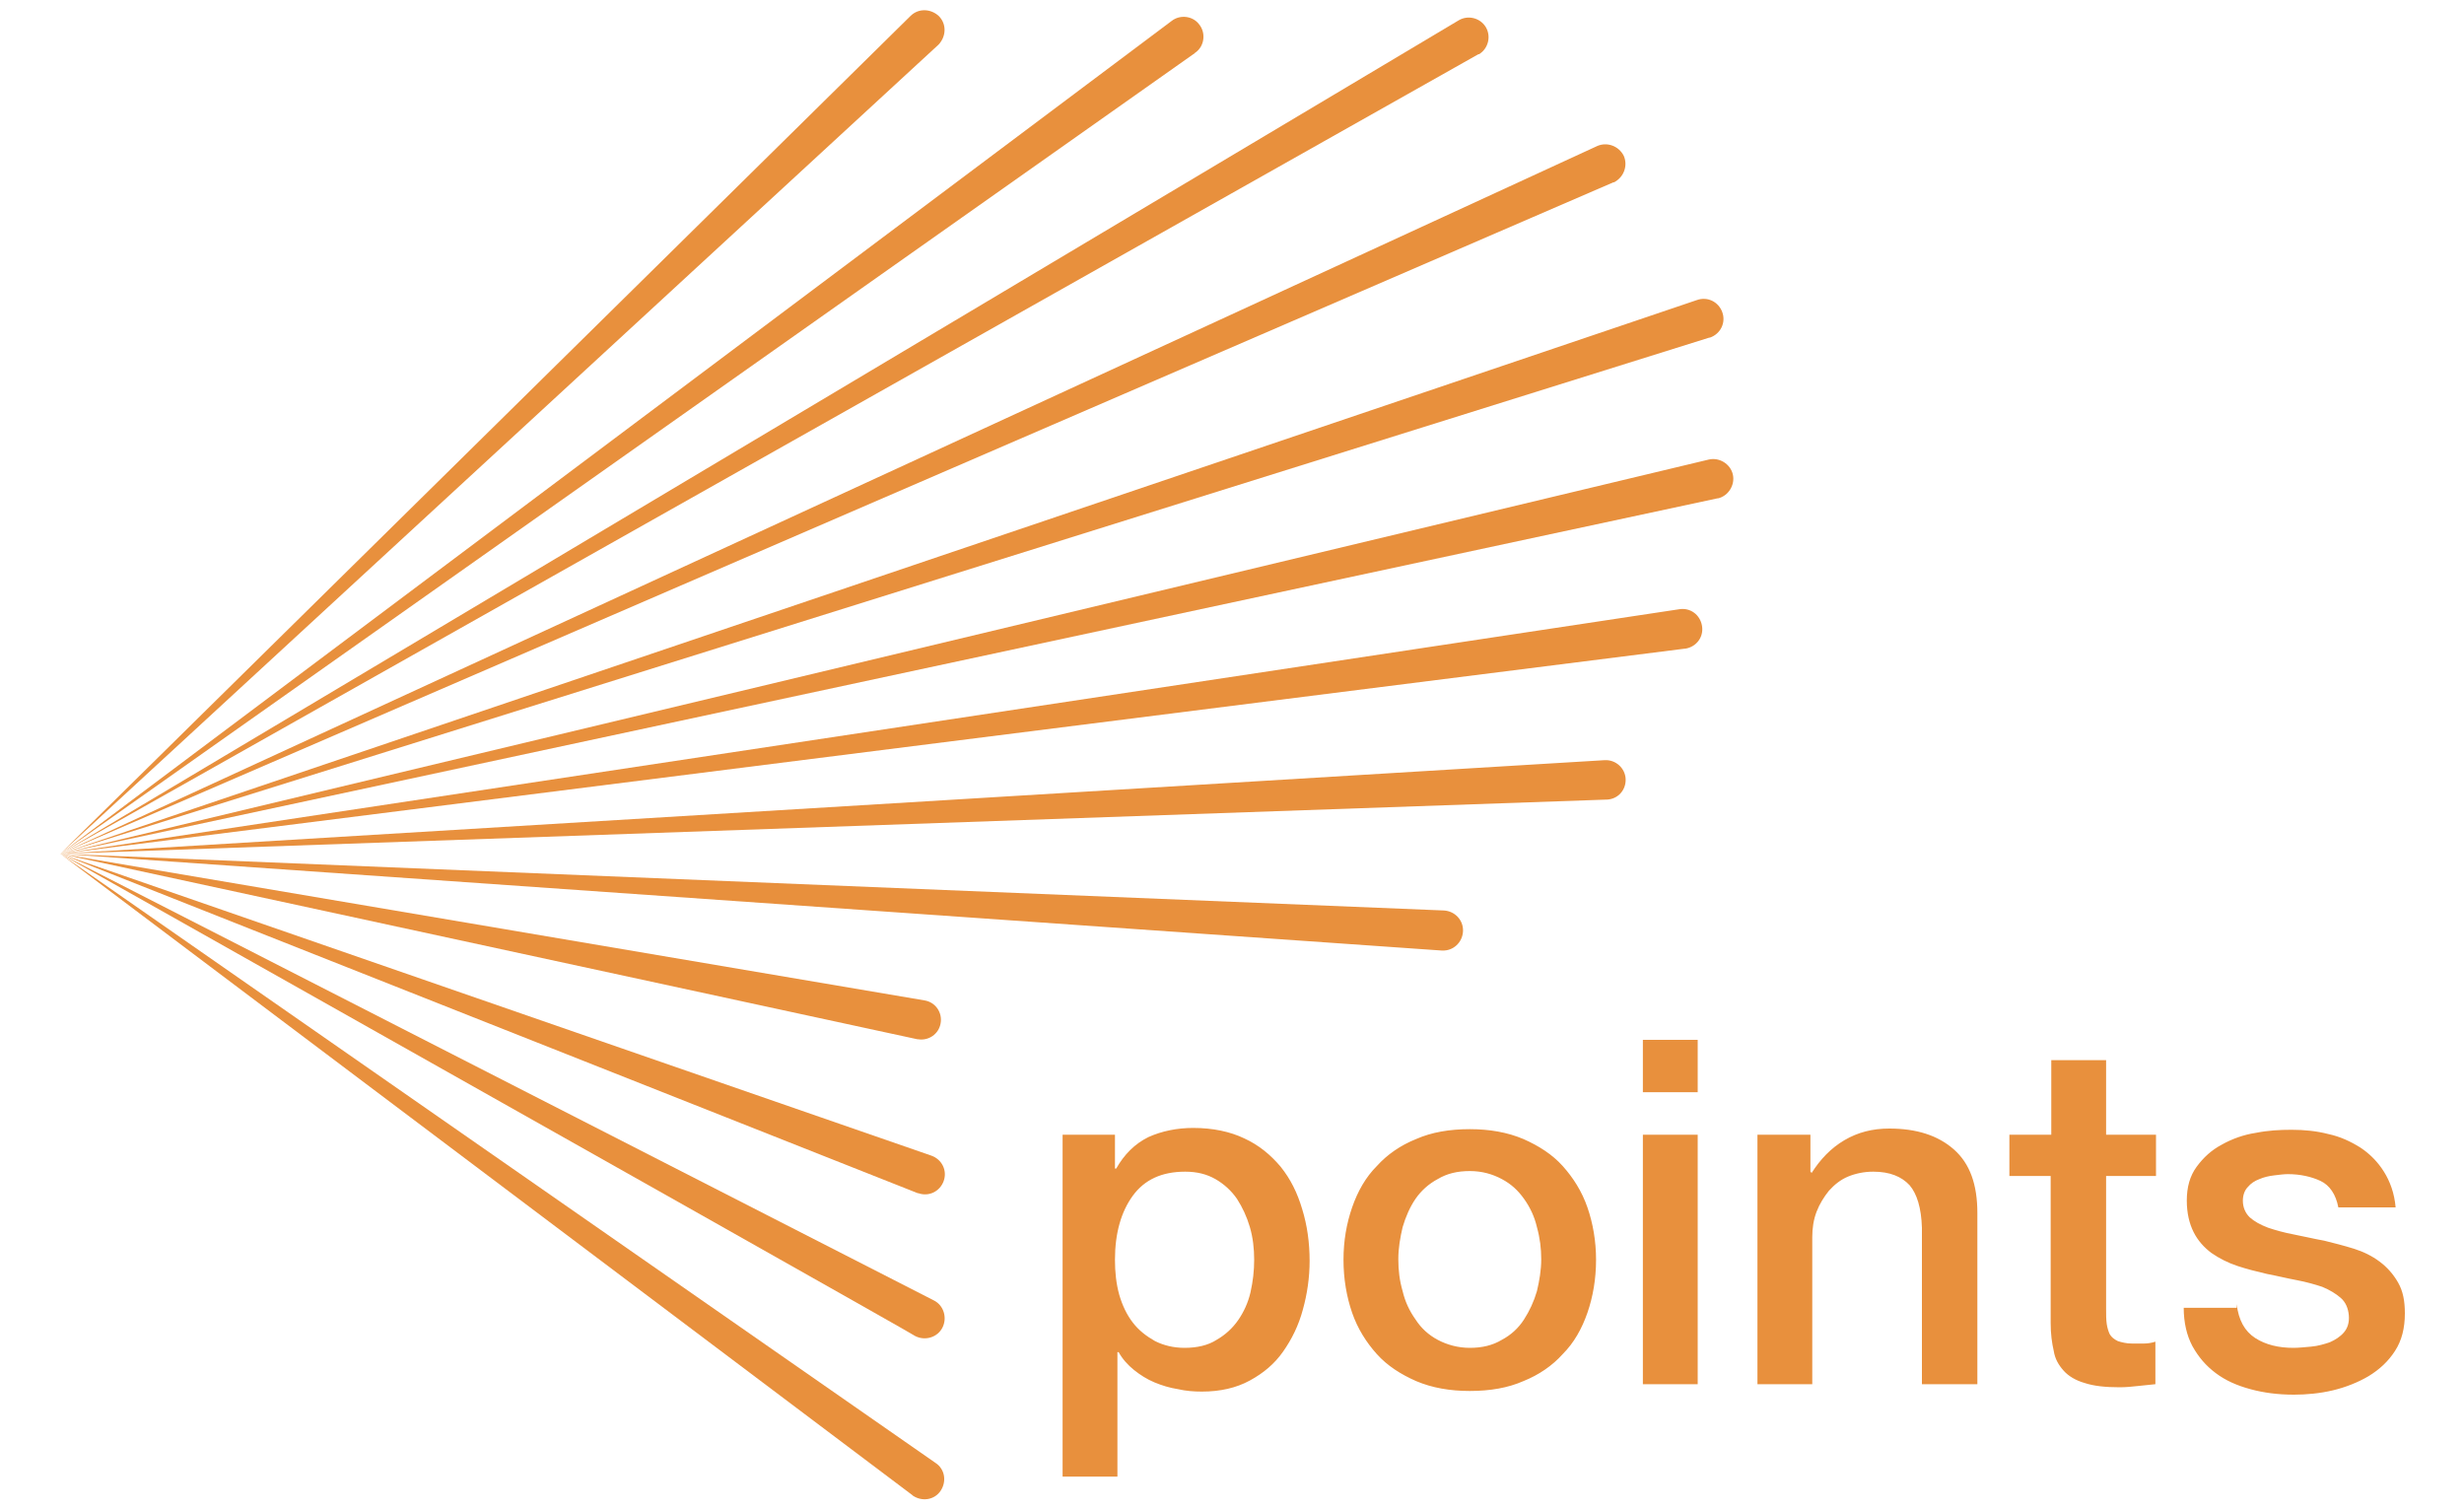
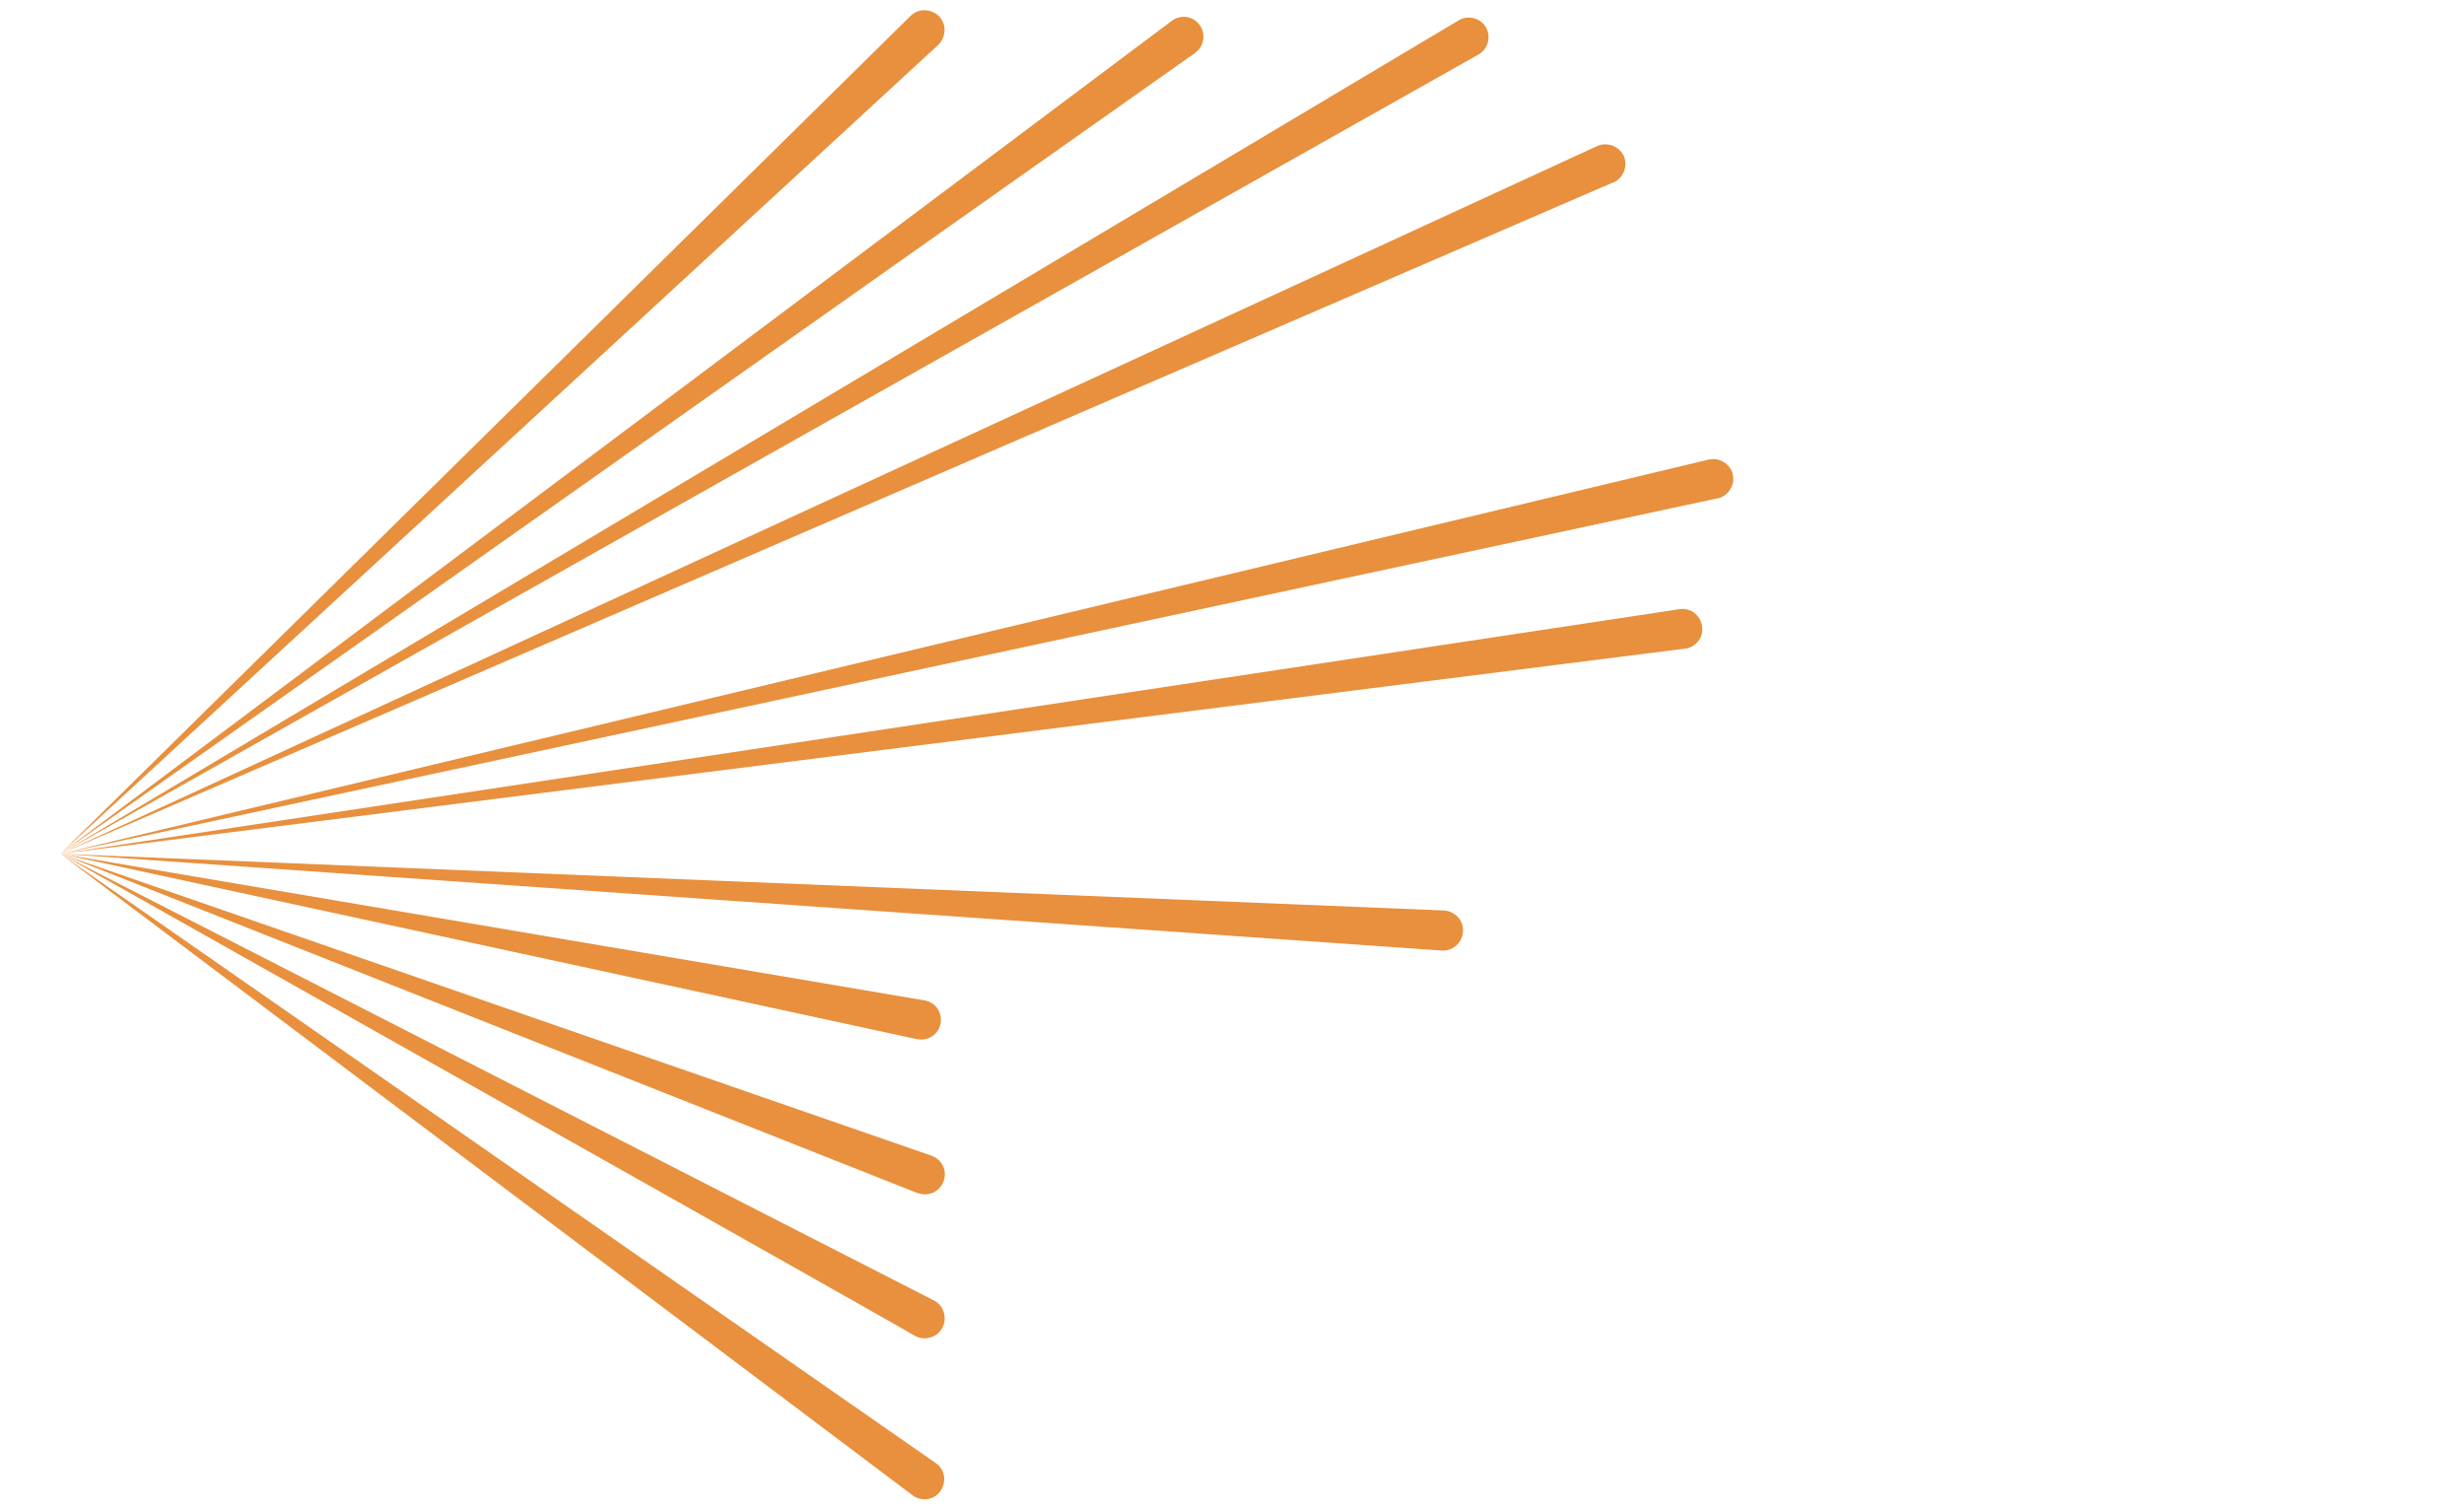
<svg xmlns="http://www.w3.org/2000/svg" id="图层_1" x="0px" y="0px" viewBox="0 0 400 245" style="enable-background:new 0 0 400 245;" xml:space="preserve">
  <style type="text/css"> .st0{fill-rule:evenodd;clip-rule:evenodd;fill:#E8903D;} </style>
  <g>
    <g>
      <path class="st0" d="M9.8,138.6l138-136c1.3-1.3,3.3-1.2,4.6,0c1.3,1.3,1.2,3.3,0,4.6c0,0-0.1,0.1-0.1,0.1L9.8,138.6z" />
    </g>
    <g>
      <path class="st0" d="M9.8,138.6L190.2,3.4c1.4-1.1,3.5-0.8,4.5,0.6c1.1,1.4,0.8,3.5-0.6,4.5c0,0-0.1,0-0.1,0.1L9.8,138.6z" />
    </g>
    <g>
-       <path class="st0" d="M9.8,138.6l227-135.3c1.5-0.9,3.5-0.4,4.4,1.1c0.9,1.5,0.4,3.5-1.1,4.4c0,0,0,0-0.1,0L9.8,138.6z" />
+       <path class="st0" d="M9.8,138.6l227-135.3c1.5-0.9,3.5-0.4,4.4,1.1c0.9,1.5,0.4,3.5-1.1,4.4L9.8,138.6z" />
    </g>
    <g>
      <path class="st0" d="M9.8,138.6L259.3,23.7c1.6-0.7,3.5,0,4.3,1.6c0.7,1.6,0,3.5-1.6,4.3c0,0-0.1,0-0.1,0L9.8,138.6z" />
    </g>
    <g>
-       <path class="st0" d="M9.8,138.6l250.7-15.2c1.8-0.1,3.3,1.3,3.4,3c0.1,1.8-1.2,3.3-3,3.4c0,0-0.1,0-0.1,0L9.8,138.6z" />
-     </g>
+       </g>
    <g>
-       <path class="st0" d="M9.8,138.6l265.7-89.9c1.7-0.6,3.5,0.3,4.1,2c0.6,1.7-0.3,3.5-2,4.1c0,0-0.1,0-0.1,0L9.8,138.6z" />
-     </g>
+       </g>
    <g>
      <path class="st0" d="M9.8,138.6l267.6-64c1.7-0.4,3.5,0.7,3.9,2.4c0.4,1.7-0.7,3.5-2.4,3.9c0,0-0.1,0-0.1,0L9.8,138.6z" />
    </g>
    <g>
      <path class="st0" d="M9.8,138.6l262.8-39.7c1.8-0.3,3.4,0.9,3.7,2.7c0.3,1.8-0.9,3.4-2.7,3.7c0,0-0.1,0-0.1,0L9.8,138.6z" />
    </g>
    <g>
      <path class="st0" d="M9.8,138.6l224.6,9.2c1.8,0.1,3.2,1.6,3.1,3.4c-0.1,1.8-1.6,3.2-3.4,3.1c0,0-0.1,0-0.1,0L9.8,138.6z" />
    </g>
    <g>
      <path class="st0" d="M9.8,138.6l141.4,49c1.7,0.6,2.6,2.4,2,4.1c-0.6,1.7-2.4,2.6-4.1,2c0,0-0.1,0-0.1,0L9.8,138.6z" />
    </g>
    <g>
      <path class="st0" d="M9.8,138.6l140.3,23.8c1.8,0.3,2.9,2,2.6,3.7c-0.3,1.8-2,2.9-3.7,2.6c0,0-0.1,0-0.1,0L9.8,138.6z" />
    </g>
    <g>
      <path class="st0" d="M9.8,138.6l142.1,98.9c1.5,1,1.8,3,0.8,4.5c-1,1.5-3,1.8-4.5,0.8c0,0-0.1-0.1-0.1-0.1L9.8,138.6z" />
    </g>
    <g>
      <path class="st0" d="M9.8,138.6l141.8,72.5c1.6,0.8,2.2,2.8,1.4,4.4c-0.8,1.6-2.8,2.2-4.4,1.4C148.6,216.8,102.3,190.7,9.8,138.6z " />
    </g>
    <g>
-       <path class="st0" d="M363.1,211.7c0.3,2.6,1.3,4.4,3,5.5s3.8,1.6,6.2,1.6c0.8,0,1.8-0.1,2.9-0.2c1.1-0.1,2.1-0.4,3-0.7 c0.9-0.4,1.7-0.9,2.3-1.6c0.6-0.7,0.9-1.6,0.8-2.8c-0.1-1.1-0.5-2.1-1.3-2.8c-0.8-0.7-1.8-1.3-3-1.8c-1.2-0.4-2.6-0.8-4.2-1.1 c-1.6-0.3-3.2-0.7-4.8-1c-1.7-0.4-3.3-0.8-4.8-1.3c-1.5-0.5-2.9-1.2-4.2-2.1c-1.2-0.9-2.2-2-2.9-3.4c-0.7-1.4-1.1-3.1-1.1-5.1 c0-2.2,0.5-4,1.6-5.5c1.1-1.5,2.4-2.7,4.1-3.6c1.6-0.9,3.5-1.6,5.5-1.9c2-0.4,3.9-0.5,5.8-0.5c2.1,0,4.1,0.2,6,0.7 c1.9,0.4,3.6,1.2,5.2,2.2c1.5,1,2.8,2.3,3.8,3.9c1,1.6,1.7,3.5,1.9,5.8h-9.3c-0.4-2.1-1.4-3.6-2.9-4.3c-1.5-0.7-3.3-1.1-5.3-1.1 c-0.6,0-1.4,0.1-2.2,0.2c-0.9,0.1-1.7,0.3-2.4,0.6c-0.8,0.3-1.4,0.7-1.9,1.3c-0.5,0.5-0.8,1.3-0.8,2.2c0,1.1,0.4,2,1.1,2.7 c0.8,0.7,1.7,1.2,3,1.7c1.2,0.4,2.6,0.8,4.2,1.1c1.6,0.3,3.2,0.7,4.9,1c1.6,0.4,3.2,0.8,4.8,1.3c1.6,0.5,3,1.2,4.2,2.1 c1.2,0.9,2.2,2,3,3.4c0.8,1.4,1.1,3,1.1,5c0,2.4-0.5,4.4-1.6,6.1c-1.1,1.7-2.5,3-4.3,4.1c-1.7,1-3.7,1.8-5.8,2.3 c-2.1,0.5-4.3,0.7-6.3,0.7c-2.6,0-4.9-0.3-7.1-0.9c-2.2-0.6-4-1.4-5.6-2.6c-1.6-1.2-2.8-2.6-3.8-4.4c-0.9-1.7-1.4-3.8-1.4-6.2 H363.1z M326.3,184.2h6.7v-12.1h8.9v12.1h8.1v6.7h-8.1v21.6c0,0.9,0,1.7,0.1,2.4c0.1,0.7,0.3,1.3,0.5,1.7c0.3,0.5,0.7,0.8,1.3,1.1 c0.6,0.2,1.4,0.4,2.3,0.4c0.6,0,1.3,0,1.9,0c0.6,0,1.3-0.1,1.9-0.3v6.9c-1,0.1-2,0.2-2.9,0.3c-0.9,0.1-1.9,0.2-2.9,0.2 c-2.3,0-4.2-0.2-5.7-0.7c-1.4-0.4-2.6-1.1-3.4-2c-0.8-0.9-1.4-1.9-1.6-3.2c-0.3-1.3-0.5-2.8-0.5-4.5v-23.9h-6.7V184.2z M285.4,184.2h8.5v6l0.2,0.2c1.4-2.2,3.1-4,5.3-5.3c2.2-1.3,4.6-1.9,7.3-1.9c4.4,0,7.9,1.1,10.5,3.4c2.6,2.3,3.8,5.7,3.8,10.3 v27.8H312v-25.4c-0.1-3.2-0.8-5.5-2-6.9c-1.3-1.4-3.2-2.2-5.9-2.2c-1.5,0-2.9,0.3-4.1,0.8s-2.2,1.3-3.1,2.3c-0.8,1-1.5,2.1-2,3.4 c-0.5,1.3-0.7,2.7-0.7,4.1v23.9h-8.9V184.2z M266.7,184.2h8.9v40.5h-8.9V184.2z M266.7,168.8h8.9v8.5h-8.9V168.8z M238.6,218.8 c2,0,3.7-0.4,5.2-1.3c1.5-0.8,2.7-1.9,3.6-3.3c0.9-1.4,1.6-2.9,2.1-4.6c0.4-1.7,0.7-3.4,0.7-5.2c0-1.7-0.2-3.4-0.7-5.2 c-0.4-1.7-1.1-3.2-2.1-4.6s-2.1-2.4-3.6-3.2c-1.5-0.8-3.2-1.3-5.2-1.3c-2,0-3.7,0.4-5.2,1.3c-1.5,0.8-2.7,1.9-3.6,3.2 c-0.9,1.3-1.6,2.9-2.1,4.6c-0.4,1.7-0.7,3.4-0.7,5.2c0,1.8,0.2,3.5,0.7,5.2c0.4,1.7,1.1,3.2,2.1,4.6c0.9,1.4,2.1,2.5,3.6,3.3 C234.9,218.3,236.7,218.8,238.6,218.8z M238.6,225.8c-3.2,0-6.1-0.5-8.7-1.6c-2.5-1.1-4.7-2.5-6.4-4.4c-1.7-1.9-3.1-4.1-4-6.7 c-0.9-2.6-1.4-5.5-1.4-8.6c0-3.1,0.5-5.9,1.4-8.5c0.9-2.6,2.2-4.9,4-6.7c1.7-1.9,3.9-3.4,6.4-4.4c2.5-1.1,5.4-1.6,8.7-1.6 c3.2,0,6.1,0.5,8.7,1.6c2.5,1.1,4.7,2.5,6.4,4.4s3.1,4.1,4,6.7c0.9,2.6,1.4,5.5,1.4,8.5c0,3.1-0.5,6-1.4,8.6 c-0.9,2.6-2.2,4.9-4,6.7c-1.7,1.9-3.9,3.4-6.4,4.4C244.8,225.3,241.9,225.8,238.6,225.8z M203.6,204.5c0-1.8-0.2-3.6-0.7-5.3 c-0.5-1.7-1.2-3.2-2.1-4.6c-0.9-1.3-2.1-2.4-3.5-3.2s-3-1.2-4.9-1.2c-3.8,0-6.6,1.3-8.5,3.9c-1.9,2.6-2.9,6.1-2.9,10.4 c0,2,0.2,3.9,0.7,5.7c0.5,1.7,1.2,3.2,2.2,4.5c1,1.3,2.2,2.2,3.6,3c1.4,0.7,3,1.1,4.8,1.1c2,0,3.8-0.4,5.2-1.3 c1.4-0.8,2.6-1.9,3.5-3.2c0.9-1.3,1.6-2.8,2-4.5C203.4,208,203.6,206.3,203.6,204.5z M172.5,184.2h8.5v5.5h0.2 c1.3-2.3,3-4,5.2-5.1c2.2-1,4.7-1.5,7.3-1.5c3.2,0,6,0.6,8.3,1.7c2.4,1.1,4.3,2.7,5.9,4.6c1.6,2,2.7,4.2,3.5,6.9 c0.8,2.6,1.2,5.4,1.2,8.4c0,2.7-0.4,5.4-1.1,7.9c-0.7,2.6-1.8,4.8-3.2,6.8c-1.4,2-3.2,3.5-5.4,4.7c-2.2,1.2-4.8,1.8-7.8,1.8 c-1.3,0-2.6-0.1-3.9-0.4c-1.3-0.2-2.6-0.6-3.8-1.1c-1.2-0.5-2.3-1.2-3.3-2c-1-0.8-1.9-1.8-2.5-2.9h-0.2v20.2h-8.9V184.2z" />
-     </g>
+       </g>
  </g>
</svg>